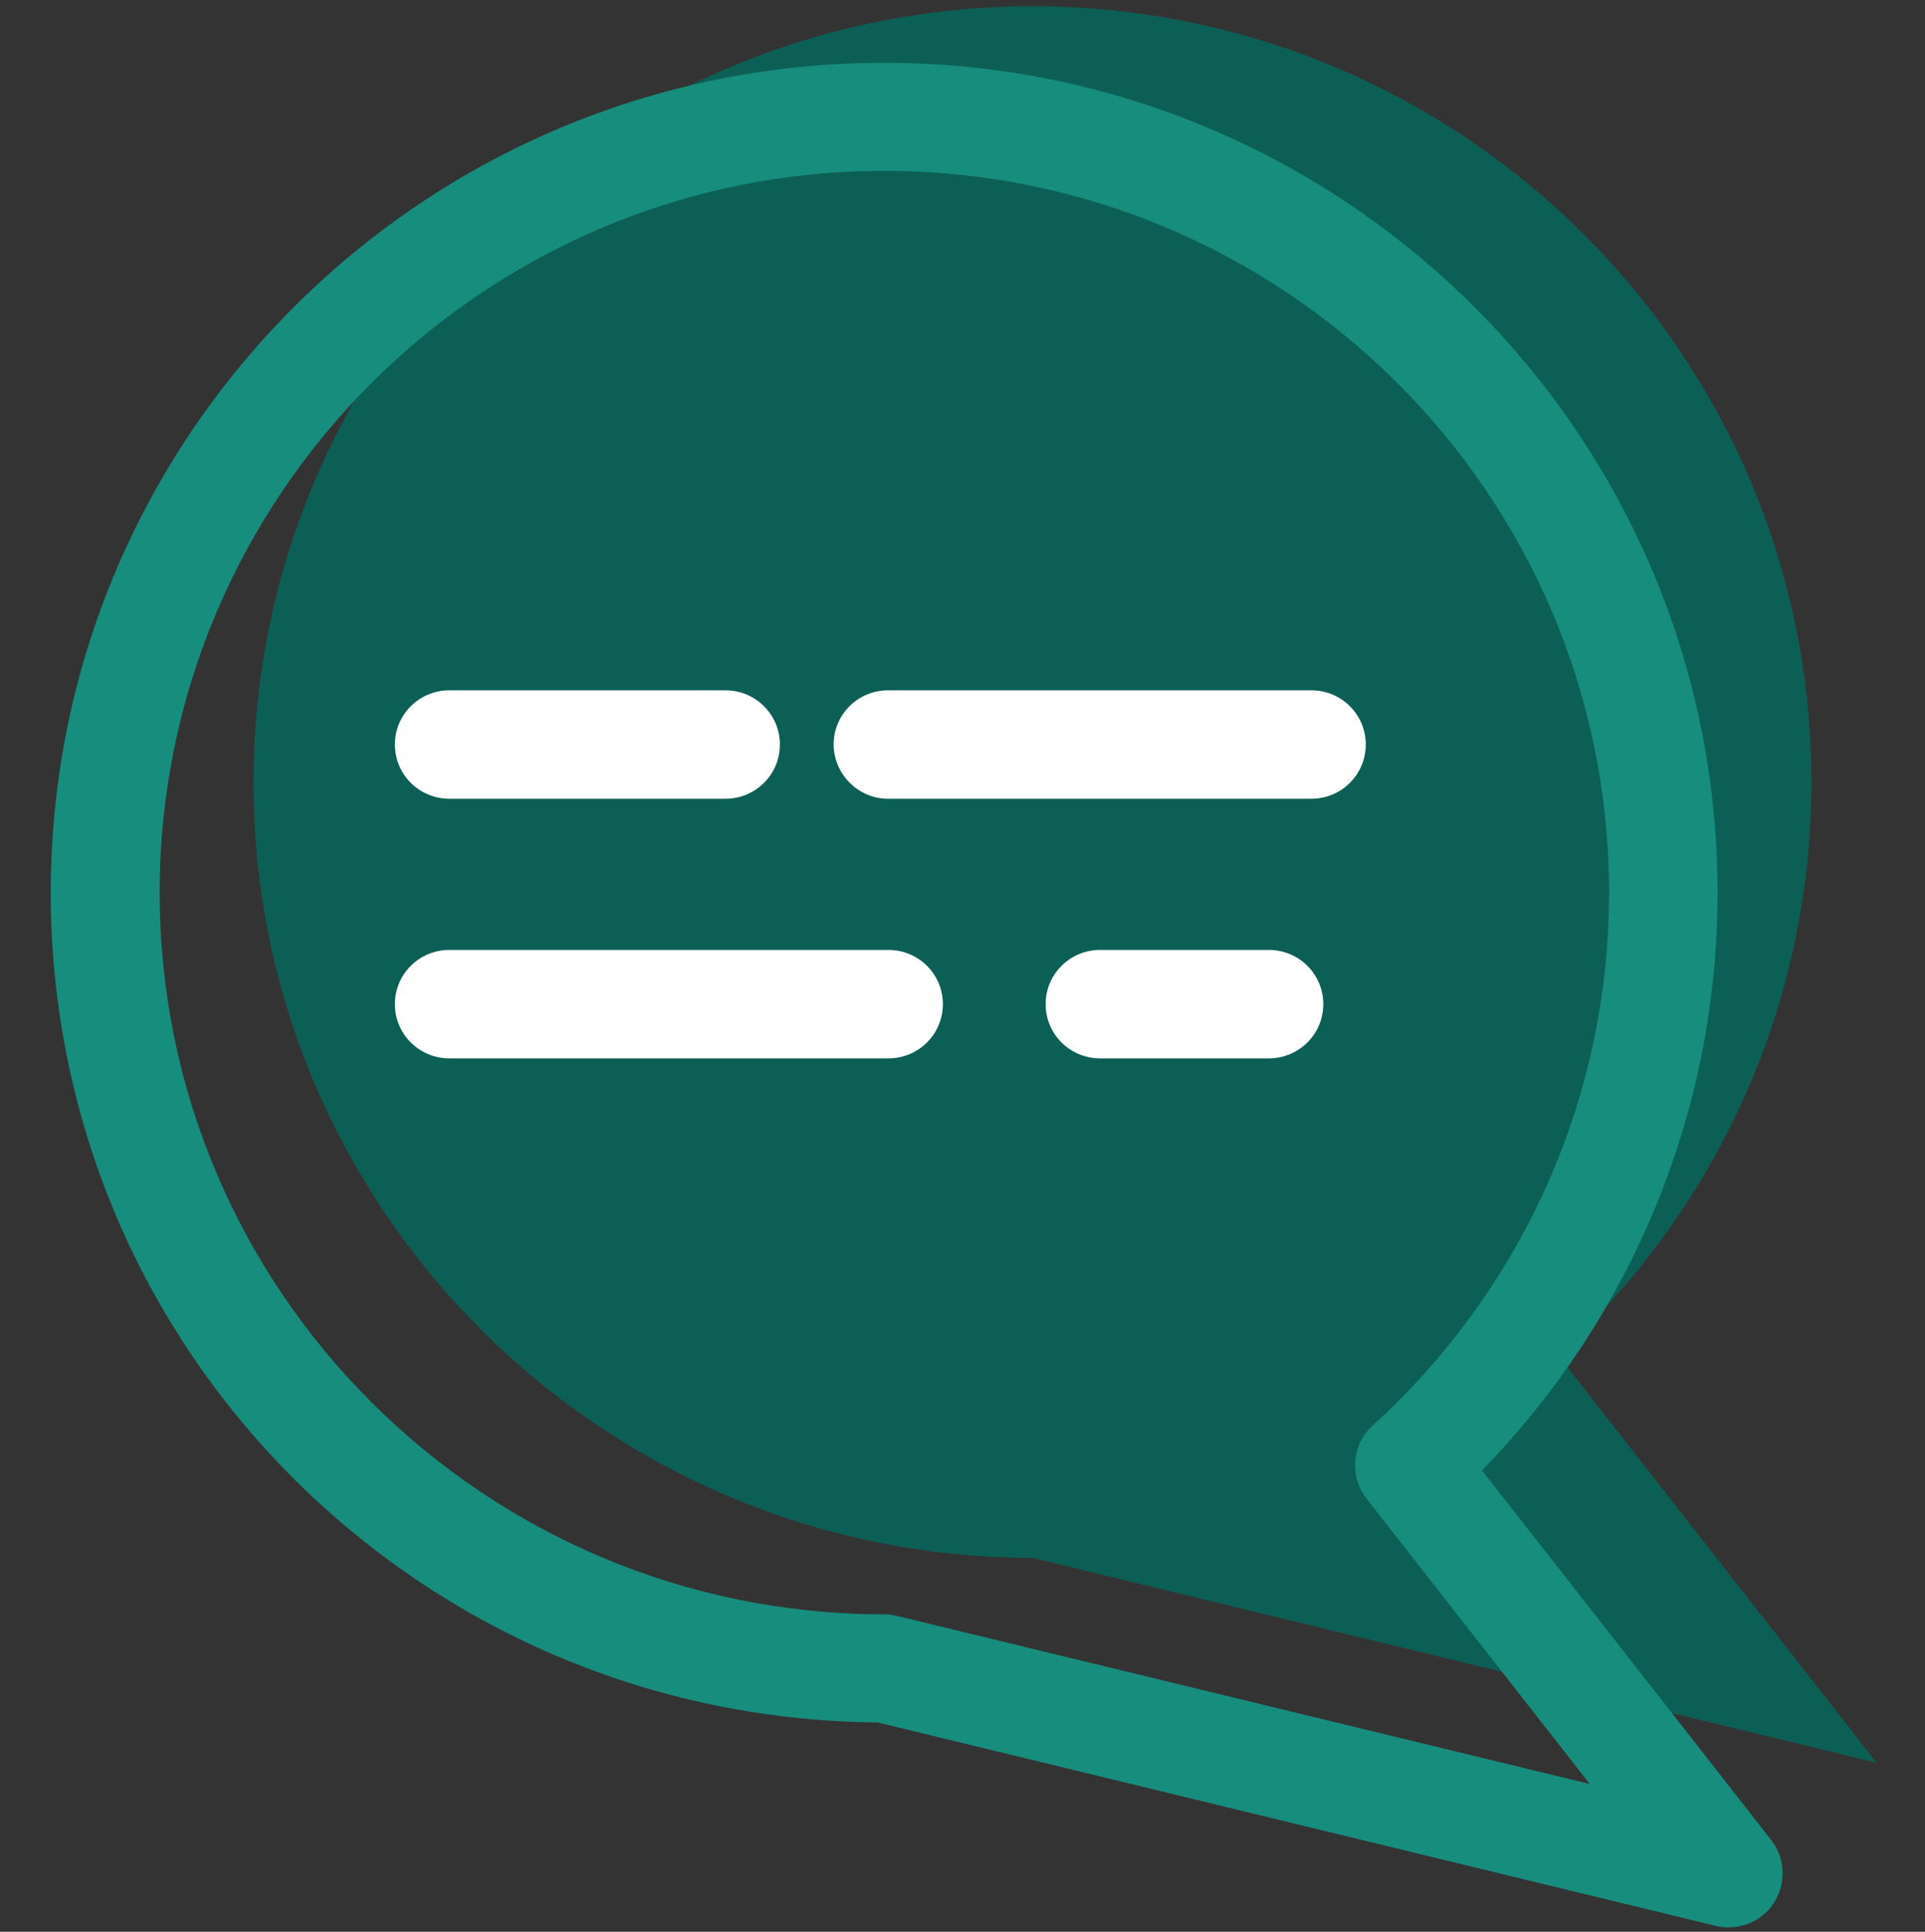
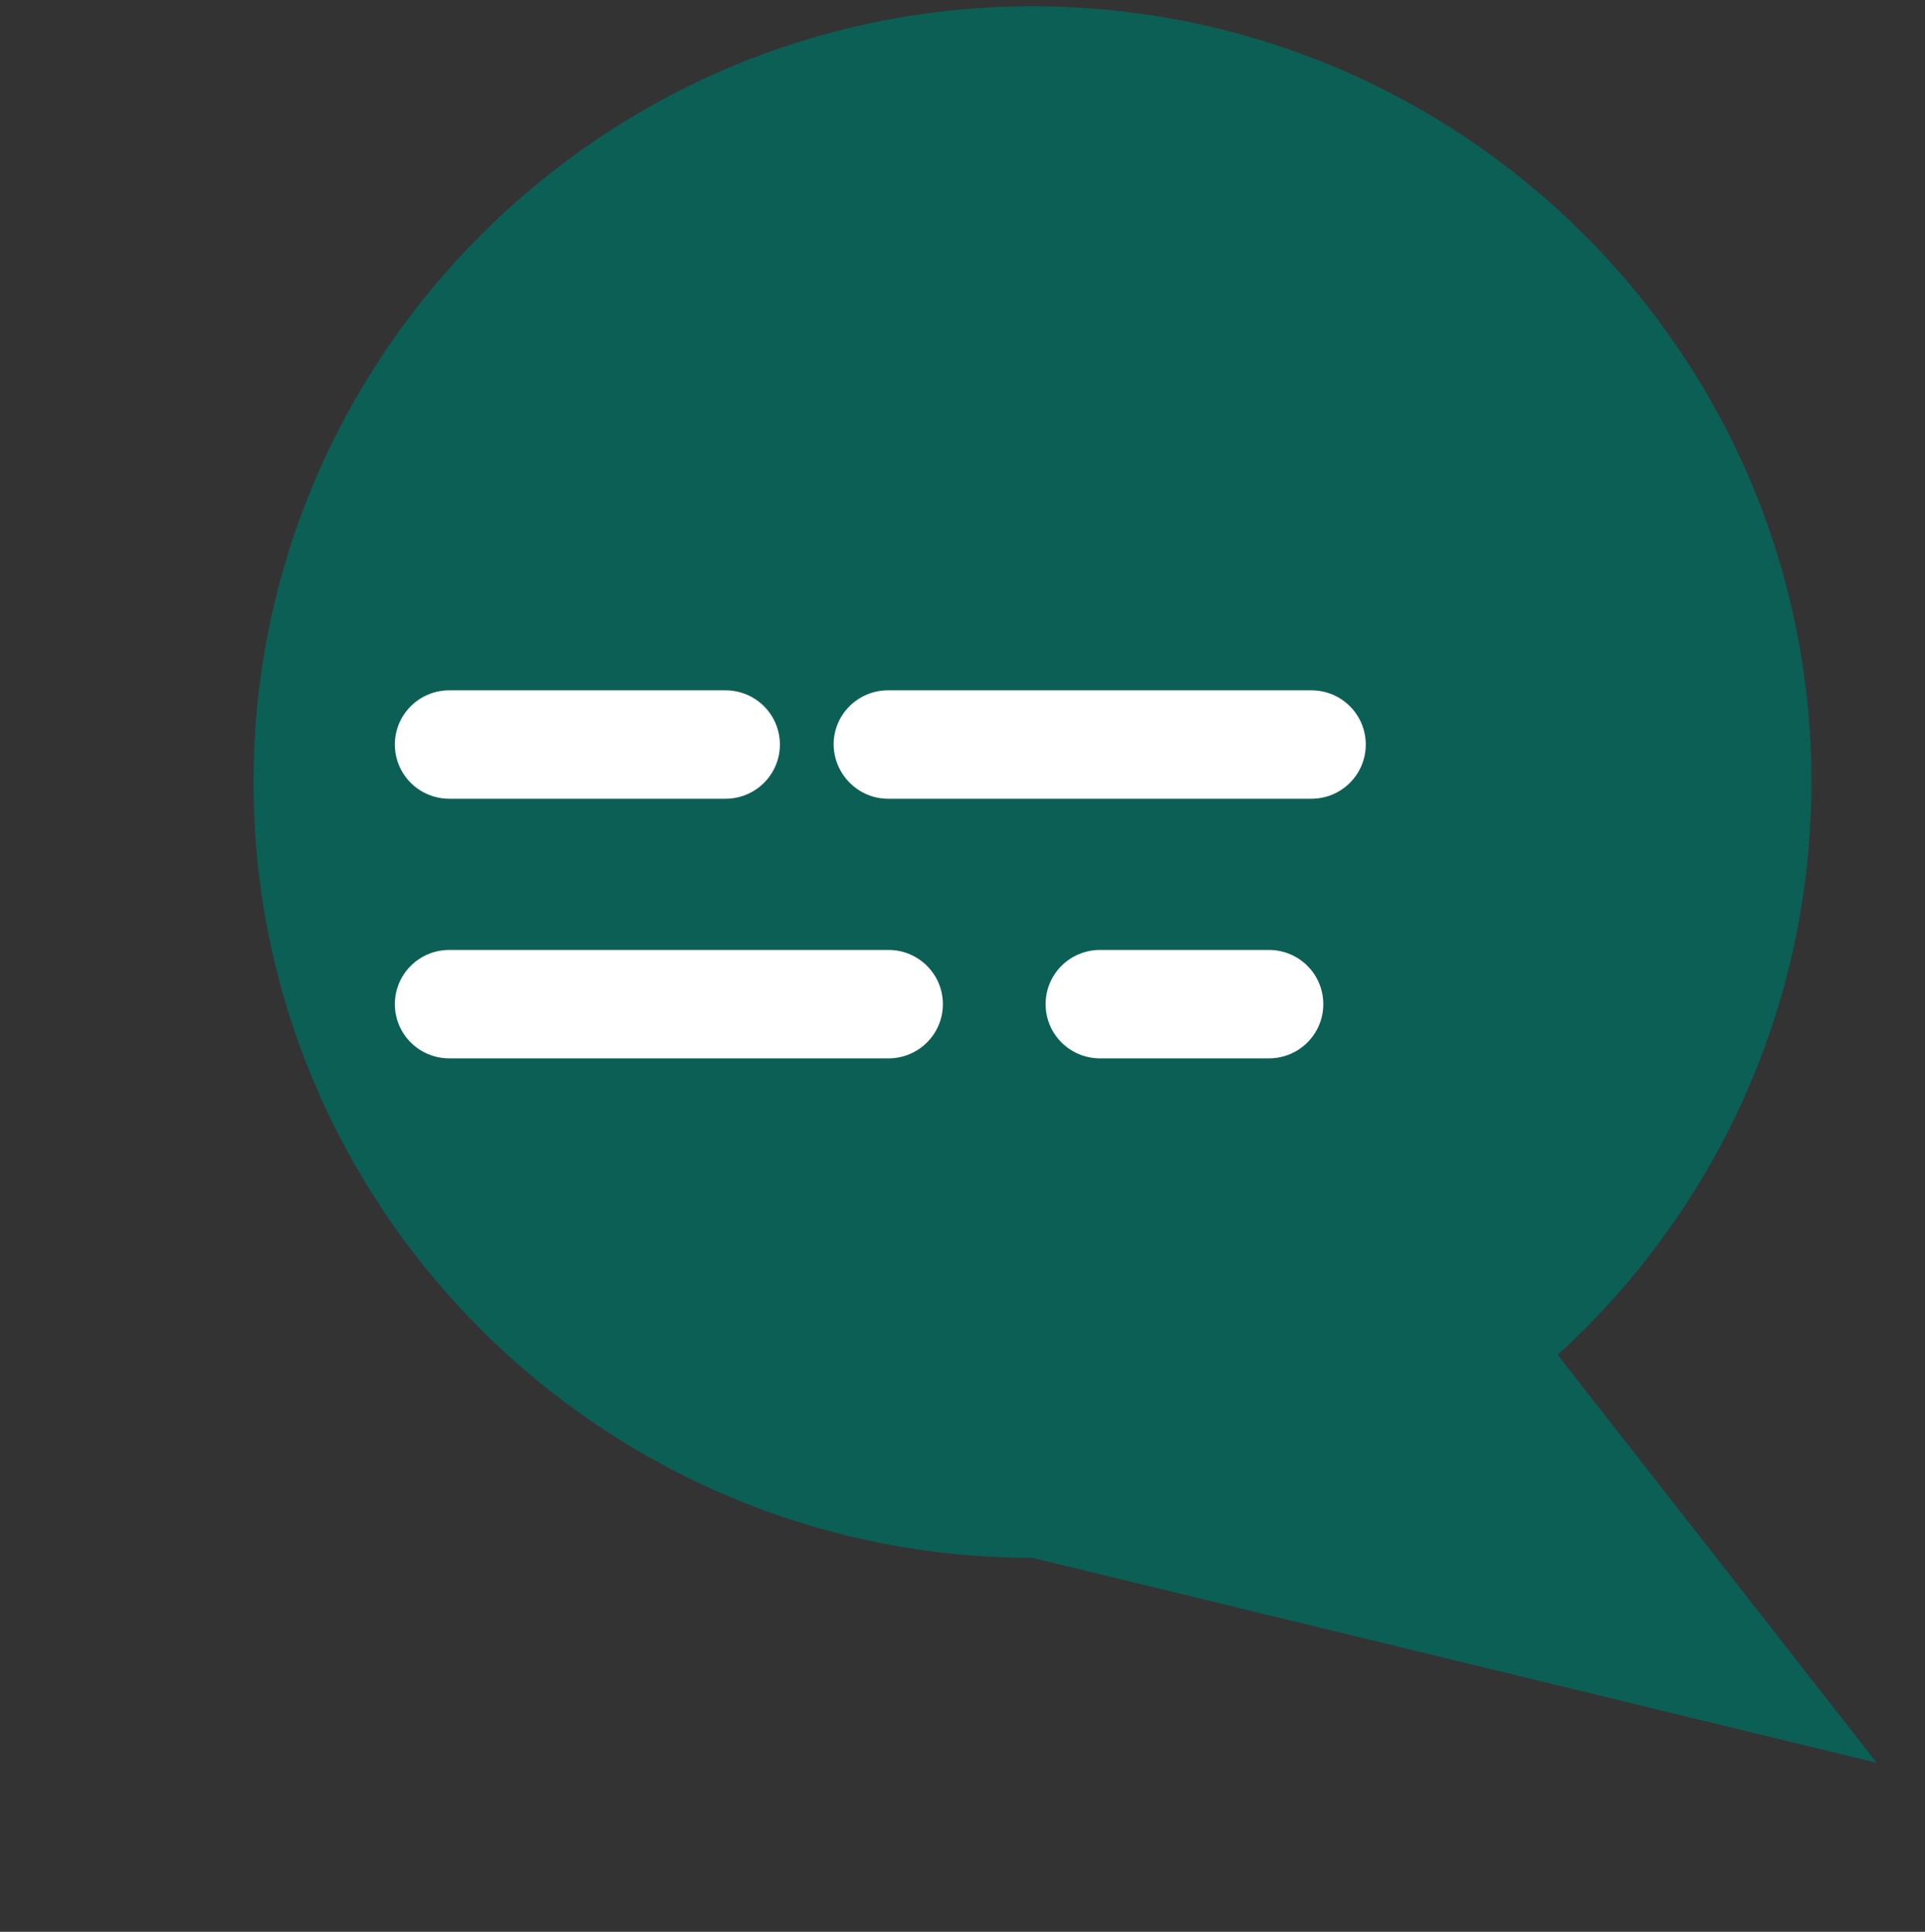
<svg xmlns="http://www.w3.org/2000/svg" id="Layer_1" viewBox="0 0 512 513.79">
  <rect x="0" y="0" width="512" height="513.79" fill="#333333" stroke="none" />
  <defs>
    <style>      .st0 {        fill: #fff;      }      .st1 {        fill: none;      }      .st2 {        clip-path: url(#clippath-1);      }      .st3 {        fill: #178d7e;      }      .st4 {        fill: #0c5f55;      }      .st5 {        clip-path: url(#clippath-2);      }    </style>
    <clipPath id="clippath-1">
      <rect class="st1" x="67.37" y="1.42" width="433.18" height="468.49" />
    </clipPath>
    <clipPath id="clippath-2">
-       <rect class="st1" x="12.16" y="13.25" width="462.91" height="500.17" />
-     </clipPath>
+       </clipPath>
  </defs>
  <g class="st2">
    <path class="st4" d="M273.99,414.33c-114.02-.41-206.57-92.66-206.57-206.28S160.29,1.67,274.6,1.67s207.19,92.45,207.19,206.28c0,60.34-26.08,114.65-67.49,152.39l84.86,108.5-224.55-54.51h-.61Z" />
  </g>
  <g class="st5">
    <path class="st3" d="M233.41,458.1l222.91,54.11c5.96,1.42,12.23-1.02,15.51-6.14,3.28-5.12,3.07-11.86-.73-16.67,0,0-55.77-71.39-76.93-98.29,38.72-39.77,62.66-93.98,62.66-153.71,0-121.8-99.34-220.7-221.67-220.7S13.5,115.6,13.5,237.4s98.41,219.68,219.91,220.7ZM234.56,429.36c-106.12-.41-192.09-86.22-192.09-191.96S128.75,45.44,235.17,45.44s192.8,86.01,192.8,191.96c0,56.14-24.24,106.57-62.87,141.75-5.54,5-6.25,13.49-1.64,19.42l59.37,75.9-184.28-44.7c-1.13-.31-2.26-.41-3.38-.41h-.61Z" />
  </g>
  <path class="st0" d="M119.51,212.44h73.44c8.01,0,14.48-6.44,14.48-14.42s-6.47-14.42-14.48-14.42h-73.44c-8.01,0-14.48,6.44-14.48,14.42s6.47,14.42,14.48,14.42Z" />
  <path class="st0" d="M119.51,281.49h116.79c8.01,0,14.48-6.44,14.48-14.42s-6.47-14.42-14.48-14.42h-116.79c-8.01,0-14.48,6.44-14.48,14.42s6.47,14.42,14.48,14.42Z" />
  <path class="st0" d="M292.59,281.49h44.89c8.01,0,14.48-6.44,14.48-14.42s-6.47-14.42-14.48-14.42h-44.89c-8.01,0-14.48,6.44-14.48,14.42s6.47,14.42,14.48,14.42Z" />
  <path class="st0" d="M236.2,212.44h112.58c8.01,0,14.48-6.44,14.48-14.42s-6.47-14.42-14.48-14.42h-112.58c-8.01,0-14.48,6.44-14.48,14.42.1,7.98,6.57,14.42,14.48,14.42Z" />
</svg>